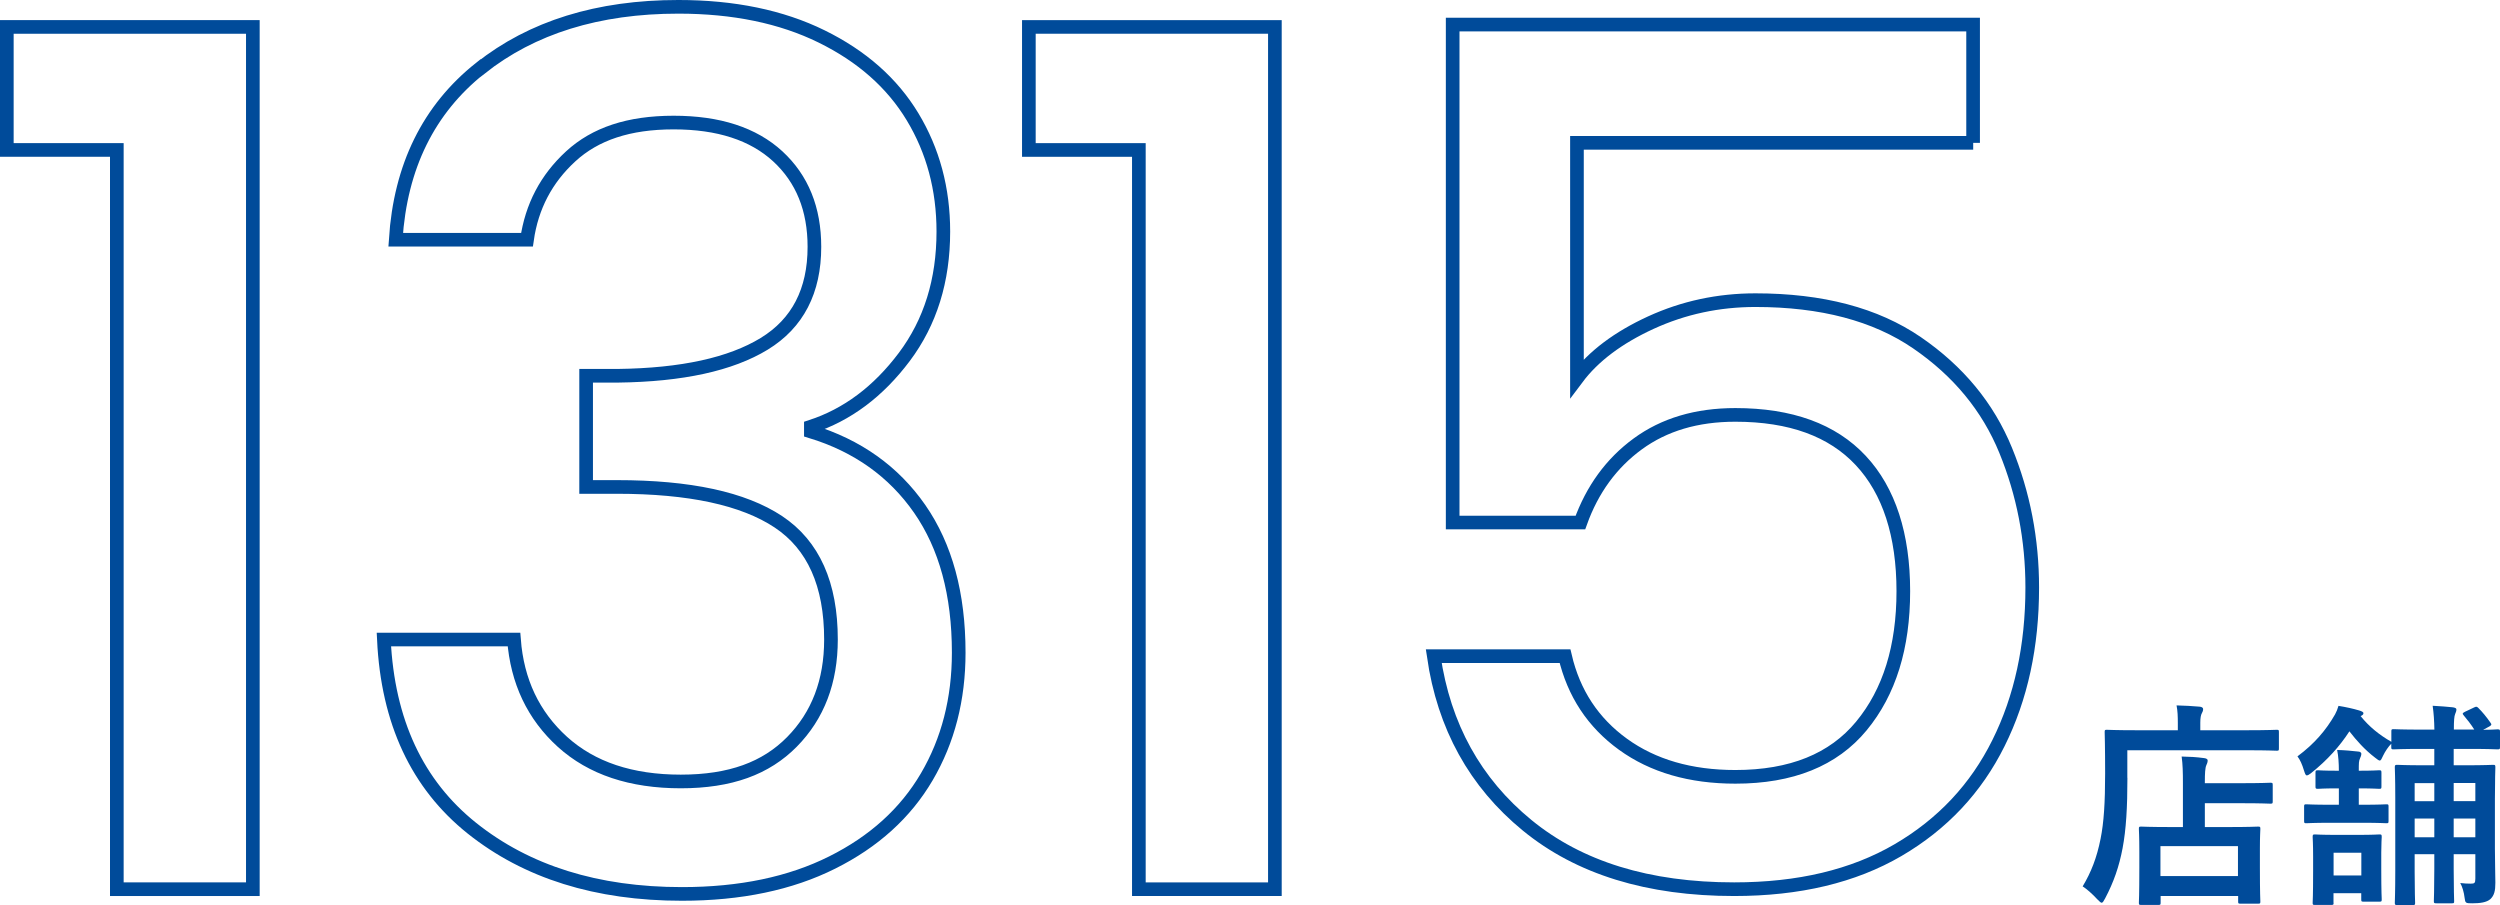
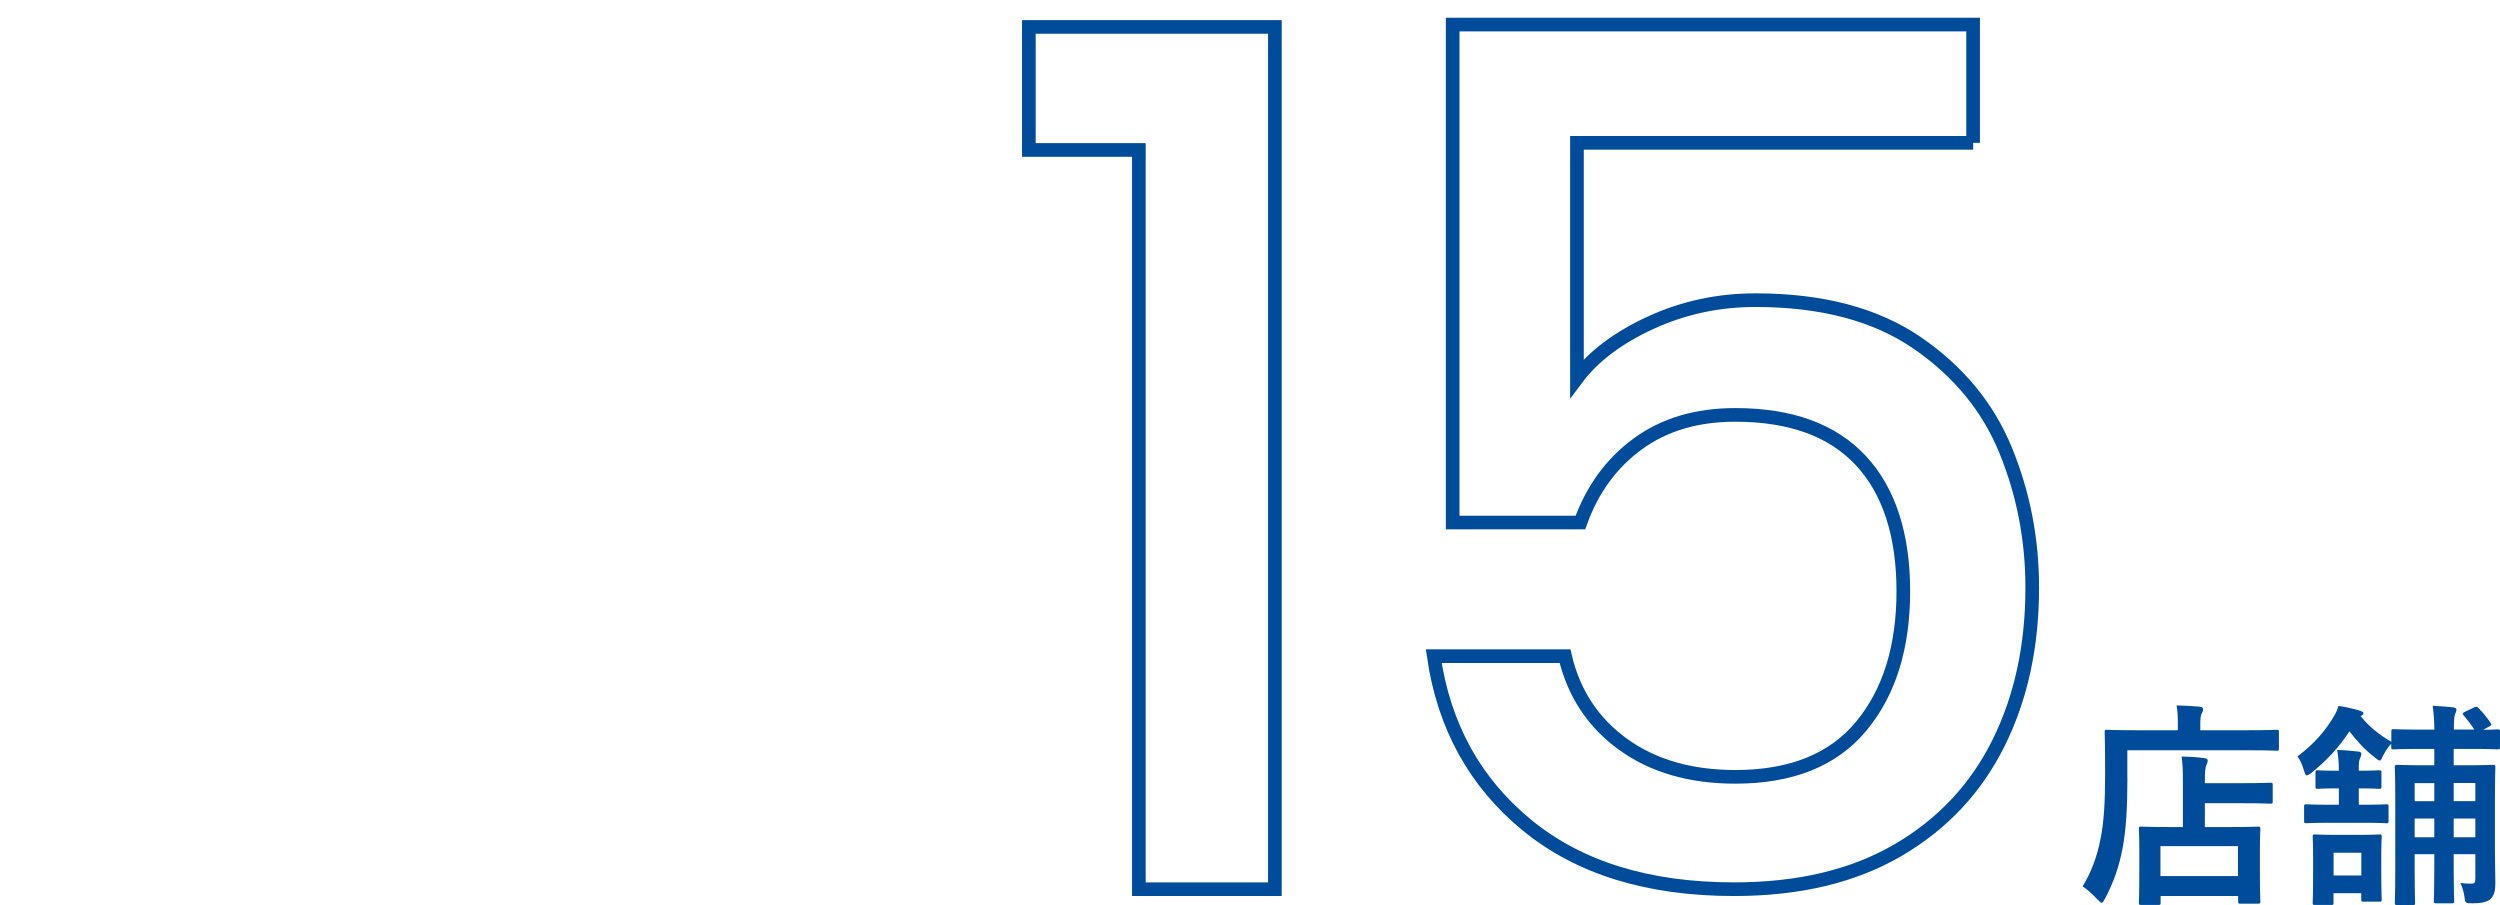
<svg xmlns="http://www.w3.org/2000/svg" id="_レイヤー_2" data-name="レイヤー 2" viewBox="0 0 274.77 99.48">
  <defs>
    <style>
      .cls-1 {
        fill: none;
        stroke: #004b9a;
        stroke-miterlimit: 10;
        stroke-width: 1.5px;
      }

      .cls-2 {
        fill: #004b9a;
      }
    </style>
  </defs>
  <g id="header">
    <g>
-       <path class="cls-1" d="M.75,16.48V2.96h27.04v94.77h-14.95V16.48H.75Z" />
-       <path class="cls-1" d="M52.79,7.51c5.68-4.51,12.94-6.76,21.77-6.76,6.07,0,11.31,1.08,15.73,3.25,4.42,2.17,7.76,5.11,10.01,8.84,2.25,3.73,3.38,7.93,3.38,12.61,0,5.38-1.43,9.97-4.29,13.78-2.86,3.81-6.28,6.37-10.27,7.67v.52c5.11,1.56,9.1,4.4,11.96,8.51,2.86,4.12,4.29,9.38,4.29,15.8,0,5.11-1.17,9.66-3.51,13.65-2.34,3.99-5.81,7.13-10.4,9.42-4.59,2.3-10.1,3.45-16.51,3.45-9.36,0-17.05-2.41-23.08-7.22-6.02-4.81-9.25-11.72-9.68-20.74h14.3c.35,4.59,2.12,8.34,5.33,11.25,3.21,2.9,7.54,4.35,13,4.35s9.36-1.45,12.22-4.35c2.86-2.9,4.29-6.65,4.29-11.25,0-6.07-1.93-10.38-5.78-12.94-3.86-2.56-9.77-3.83-17.75-3.83h-3.38v-12.22h3.51c7.02-.09,12.37-1.26,16.06-3.51,3.68-2.25,5.52-5.81,5.52-10.66,0-4.16-1.34-7.47-4.03-9.95-2.69-2.47-6.5-3.71-11.44-3.71s-8.62,1.24-11.31,3.71c-2.69,2.47-4.29,5.52-4.81,9.17h-14.43c.52-8.06,3.62-14.34,9.29-18.85Z" />
      <path class="cls-1" d="M113.08,16.48V2.96h27.04v94.77h-14.95V16.48h-12.09Z" />
      <path class="cls-1" d="M216.87,15.7h-43.55v25.87c1.82-2.43,4.53-4.46,8.12-6.11,3.6-1.65,7.43-2.47,11.5-2.47,7.28,0,13.19,1.56,17.75,4.68,4.55,3.12,7.8,7.06,9.75,11.83,1.95,4.77,2.92,9.79,2.92,15.08,0,6.41-1.23,12.11-3.71,17.09-2.47,4.98-6.15,8.91-11.05,11.77-4.9,2.86-10.9,4.29-18,4.29-9.45,0-17.03-2.34-22.75-7.02-5.72-4.68-9.15-10.88-10.27-18.59h14.43c.95,4.07,3.08,7.3,6.37,9.68,3.29,2.38,7.41,3.58,12.35,3.58,6.15,0,10.77-1.86,13.85-5.59,3.08-3.73,4.61-8.67,4.61-14.82s-1.56-11.03-4.68-14.36c-3.12-3.34-7.71-5.01-13.78-5.01-4.25,0-7.82,1.06-10.73,3.19-2.9,2.12-5,5.01-6.3,8.64h-14.04V2.7h57.2v13Z" />
    </g>
    <g>
      <path class="cls-2" d="M233.82,85.49c0,3.24-.14,5.66-.53,7.73-.38,2.02-.98,3.74-1.92,5.52-.17.31-.26.48-.38.48-.1,0-.24-.14-.48-.38-.55-.6-1.18-1.15-1.61-1.42.94-1.56,1.56-3.17,1.97-5.23.36-1.78.5-3.98.5-7.18,0-3.02-.05-4.39-.05-4.54,0-.24.02-.26.24-.26.14,0,.96.05,3.24.05h4.56v-.79c0-.72-.02-1.34-.14-1.94.89.02,1.73.07,2.54.14.24.02.38.12.38.26,0,.17-.05.31-.14.46-.1.17-.17.5-.17,1.03v.84h5.18c2.28,0,3.05-.05,3.22-.05.22,0,.24.02.24.26v1.78c0,.24-.02.26-.24.26-.17,0-.94-.05-3.22-.05h-13.2v3.02ZM235.34,99.46c-.24,0-.26-.02-.26-.26,0-.14.05-.72.05-3.84v-1.75c0-1.73-.05-2.33-.05-2.5,0-.24.02-.26.26-.26.14,0,.94.05,3.19.05h1.39v-4.85c0-1.13-.02-2.06-.14-2.9.89.02,1.56.05,2.45.17.24.02.41.12.41.24,0,.24-.07.36-.14.53-.14.29-.17.94-.17,1.85v.14h4.01c2.26,0,3.05-.05,3.19-.05.24,0,.26.02.26.26v1.78c0,.24-.02.26-.26.26-.14,0-.94-.05-3.19-.05h-4.01v2.62h2.62c2.28,0,3.07-.05,3.22-.05.24,0,.26.02.26.26,0,.14-.05.77-.05,2.16v1.99c0,3.07.05,3.67.05,3.82,0,.22-.02.24-.26.24h-1.92c-.24,0-.26-.02-.26-.24v-.6h-8.52v.72c0,.24-.02.26-.26.26h-1.85ZM237.45,96.29h8.52v-3.29h-8.52v3.29Z" />
      <path class="cls-2" d="M271.96,80.21c-.38-.6-.74-1.06-1.2-1.61-.14-.17-.12-.22.14-.36l1.01-.48c.24-.12.31-.12.48.05.46.46.89.98,1.34,1.63.14.19.12.26-.14.41l-.67.36c1.01,0,1.44-.05,1.56-.05.26,0,.29.02.29.26v1.68c0,.24-.02.26-.29.26-.14,0-.86-.05-3.02-.05h-1.78v1.8h1.37c2.06,0,2.78-.05,2.95-.05.24,0,.26.02.26.29,0,.14-.05,1.27-.05,3.48v5.45c0,1.42.05,2.98.05,3.74,0,.89-.12,1.39-.55,1.8-.41.36-1.13.46-1.99.46-.72,0-.77-.02-.84-.6-.07-.62-.26-1.25-.48-1.63.46.05.74.07,1.13.07.43,0,.53-.05.53-.55v-2.69h-2.38v1.63c0,2.21.05,3.36.05,3.53,0,.22-.02.24-.24.24h-1.7c-.26,0-.29-.02-.29-.24,0-.17.05-1.32.05-3.53v-1.63h-2.16v1.94c0,2.16.05,3.26.05,3.41,0,.22-.02.24-.26.24h-1.68c-.26,0-.29-.02-.29-.24,0-.17.05-1.22.05-3.5v-8.09c0-2.16-.05-3.14-.05-3.29,0-.26.02-.29.29-.29.14,0,.86.05,2.95.05h1.1v-1.8h-1.42c-2.16,0-2.9.05-3.05.05-.24,0-.26-.02-.26-.26v-.36c-.31.31-.67.84-.89,1.3-.17.36-.24.55-.38.55-.1,0-.26-.12-.5-.31-1.13-.86-2.06-1.9-2.83-2.9-1.06,1.63-2.4,3.14-4.2,4.58-.22.17-.36.26-.48.26-.14,0-.19-.17-.31-.53-.22-.72-.43-1.18-.72-1.56,1.87-1.39,3.14-2.88,4.13-4.61.17-.31.26-.55.38-.94.77.12,1.63.31,2.26.5.31.1.48.17.48.31s-.12.24-.31.31c.94,1.18,2.09,2.09,3.38,2.83v-1.13c0-.24.02-.26.26-.26.14,0,.89.05,3.05.05h1.42c-.02-1.03-.07-1.75-.19-2.62.94.05,1.56.1,2.23.17.29.05.38.12.38.24,0,.19-.07.31-.14.5-.1.24-.14.72-.14,1.7h2.28ZM256.12,90.43c-1.85,0-2.47.05-2.62.05-.24,0-.26-.02-.26-.26v-1.56c0-.24.02-.26.26-.26.14,0,.77.05,2.62.05h.94v-1.8h-.22c-1.56,0-1.92.05-2.06.05-.26,0-.29-.02-.29-.26v-1.49c0-.26.02-.29.29-.29.14,0,.5.05,2.06.05h.22c0-.77-.05-1.63-.19-2.28.84.02,1.66.1,2.28.17.24,0,.38.12.38.24,0,.19-.07.34-.14.5-.14.29-.14.55-.14,1.37h.05c1.56,0,2.04-.05,2.18-.05.24,0,.26.02.26.29v1.49c0,.24-.02.26-.26.26-.14,0-.62-.05-2.18-.05h-.05v1.8h.41c1.85,0,2.47-.05,2.62-.05.22,0,.24.02.24.26v1.56c0,.24-.02.26-.24.26-.14,0-.77-.05-2.62-.05h-3.53ZM256.48,99.22c0,.22-.02.24-.26.24h-1.78c-.24,0-.26-.02-.26-.24,0-.17.05-.67.05-3.5v-1.58c0-1.44-.05-2.02-.05-2.14,0-.26.02-.29.26-.29.14,0,.67.05,2.3.05h2.47c1.63,0,2.14-.05,2.3-.05.24,0,.26.02.26.29,0,.12-.05.67-.05,1.73v1.75c0,2.69.05,3.22.05,3.36,0,.24-.02.26-.26.26h-1.73c-.24,0-.26-.02-.26-.26v-.67h-3.05v1.06ZM256.48,93.72v2.5h3.05v-2.5h-3.05ZM267.55,88.06v-1.99h-2.16v1.99h2.16ZM267.55,92.02v-2.06h-2.16v2.06h2.16ZM269.68,86.06v1.99h2.38v-1.99h-2.38ZM272.06,92.02v-2.06h-2.38v2.06h2.38Z" />
    </g>
  </g>
</svg>